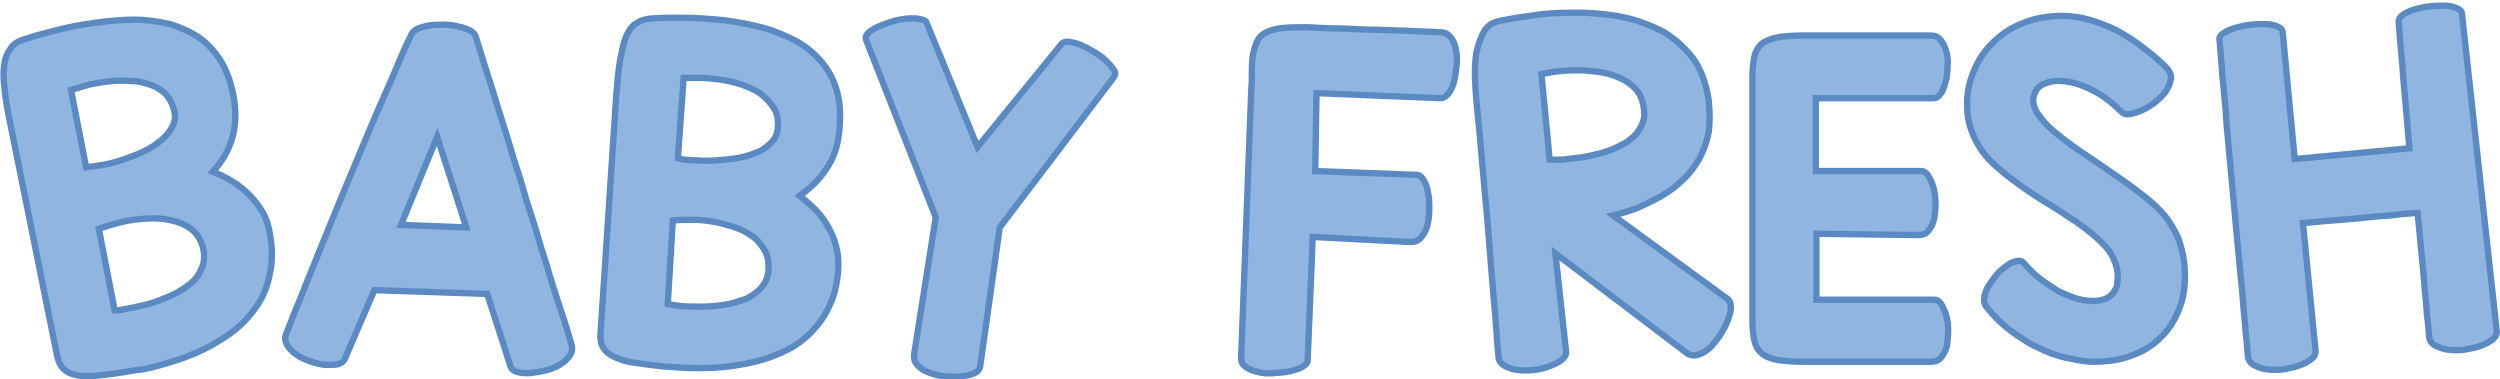
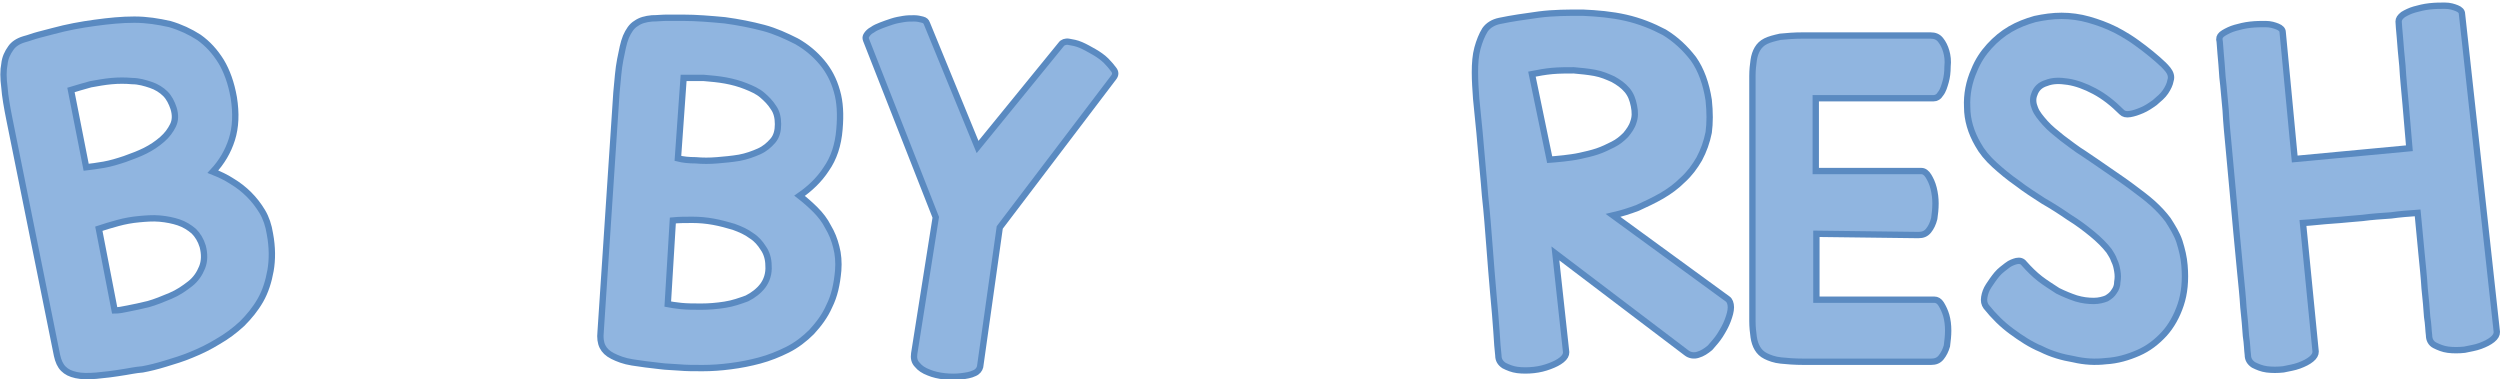
<svg xmlns="http://www.w3.org/2000/svg" version="1.1" id="Layer_1" x="0px" y="0px" viewBox="0 0 394.6 59.9" style="enable-background:new 0 0 394.6 59.9;" xml:space="preserve">
  <style type="text/css">
	.st0{fill:#90B5E0;stroke:#5A8AC1;stroke-miterlimit:10;}
</style>
  <g>
    <g>
      <g>
        <path class="st0" d="M19.8,58.7c-1.8,0.3-3.4,0.5-4.6,0.6c-1.3,0.1-2.3,0.1-3.2-0.1c-0.9-0.2-1.5-0.5-2-1C9.5,57.7,9.2,57,9,56.1     L1.5,18.9c-0.4-2-0.7-3.7-0.8-5.1c-0.2-1.5-0.2-2.7,0-3.7c0.1-1,0.5-1.8,1-2.5C2.1,7,2.8,6.5,3.8,6.2C4.6,6,5.3,5.7,6.1,5.5     c0.8-0.2,1.5-0.4,2.3-0.6c2.2-0.6,4.4-1,6.6-1.3s4.2-0.5,6.2-0.5c2,0,3.8,0.3,5.6,0.7C28.5,4.3,30,5,31.4,5.9     c1.4,1,2.5,2.2,3.5,3.8c0.9,1.5,1.6,3.4,2,5.7c0.4,2.5,0.3,4.7-0.3,6.6s-1.6,3.6-3,5.1c1,0.4,2.1,0.9,3,1.5     c1,0.6,1.9,1.3,2.7,2.1c0.8,0.8,1.5,1.7,2.1,2.7c0.6,1,1,2.2,1.2,3.5c0.4,2.1,0.4,4.1,0.1,5.8c-0.3,1.7-0.8,3.3-1.6,4.7     c-0.8,1.4-1.8,2.6-2.9,3.7c-1.2,1.1-2.4,2-3.8,2.8c-1.3,0.8-2.7,1.5-4.2,2.1c-1.4,0.6-2.8,1-4.1,1.4c-1.3,0.4-2.5,0.7-3.6,0.9     C21.3,58.4,20.5,58.6,19.8,58.7z M13.6,26.4c0.8-0.1,1.7-0.2,2.8-0.4c1.1-0.2,2.1-0.5,3.3-0.9c1.1-0.4,2.2-0.8,3.2-1.3     c1-0.5,1.9-1.1,2.7-1.8c0.8-0.7,1.3-1.4,1.7-2.2c0.4-0.8,0.4-1.7,0.1-2.7c-0.3-0.9-0.7-1.7-1.3-2.3c-0.6-0.6-1.4-1.1-2.3-1.4     c-0.9-0.3-1.9-0.6-2.9-0.6c-1.1-0.1-2.2-0.1-3.3,0c-1.1,0.1-2.2,0.3-3.3,0.5c-1.1,0.3-2.1,0.6-3.1,0.9L13.6,26.4z M18.1,49     c0.5,0,1.2-0.1,2.1-0.3c1-0.2,2-0.4,3.2-0.7c1.1-0.3,2.3-0.8,3.5-1.3c1.2-0.5,2.2-1.2,3.1-1.9c0.9-0.7,1.5-1.6,1.9-2.6     c0.4-1,0.4-2.1,0.1-3.3c-0.3-1-0.8-1.8-1.4-2.4c-0.7-0.6-1.5-1.1-2.4-1.4c-0.9-0.3-1.9-0.5-3-0.6c-1.1-0.1-2.2,0-3.3,0.1     c-1.1,0.1-2.2,0.3-3.3,0.6c-1.1,0.3-2.1,0.6-3,0.9L18.1,49z" />
      </g>
    </g>
    <g>
      <g>
        <path class="st0" d="M104.4,57.8c-1.8-0.2-3.4-0.4-4.6-0.6c-1.3-0.2-2.3-0.6-3.1-1s-1.3-0.9-1.6-1.5c-0.3-0.6-0.4-1.4-0.3-2.3     l2.5-37.8c0.2-2,0.3-3.7,0.6-5.2s0.5-2.6,0.9-3.6c0.4-0.9,0.9-1.7,1.6-2.1c0.7-0.5,1.5-0.7,2.5-0.8c0.8,0,1.6-0.1,2.4-0.1     c0.8,0,1.6,0,2.4,0c2.3,0,4.5,0.2,6.7,0.4c2.2,0.3,4.2,0.7,6.1,1.2c1.9,0.5,3.6,1.3,5.2,2.1c1.6,0.9,2.9,2,4,3.3     c1.1,1.3,1.9,2.8,2.4,4.6c0.5,1.7,0.6,3.7,0.4,6c-0.2,2.5-0.9,4.6-2.1,6.3c-1.1,1.7-2.6,3.1-4.2,4.2c0.9,0.7,1.7,1.4,2.5,2.2     c0.8,0.8,1.5,1.7,2,2.7c0.6,1,1,2,1.3,3.2c0.3,1.1,0.4,2.4,0.3,3.7c-0.2,2.2-0.6,4-1.4,5.6c-0.7,1.6-1.7,2.9-2.8,4.1     c-1.1,1.1-2.4,2.1-3.8,2.8c-1.4,0.7-2.9,1.3-4.4,1.7c-1.5,0.4-3,0.7-4.6,0.9c-1.5,0.2-3,0.3-4.4,0.3c-1.4,0-2.6,0-3.7-0.1     C106,57.9,105.1,57.9,104.4,57.8z M105.4,48c0.5,0.1,1.2,0.2,2.1,0.3c1,0.1,2,0.1,3.2,0.1c1.2,0,2.4-0.1,3.7-0.3     c1.3-0.2,2.4-0.6,3.5-1c1-0.5,1.9-1.2,2.5-2c0.6-0.8,1-1.9,0.9-3.2c0-1-0.3-2-0.8-2.7c-0.5-0.8-1.1-1.5-1.9-2     c-0.8-0.6-1.7-1-2.8-1.4c-1-0.3-2.1-0.6-3.2-0.8c-1.1-0.2-2.2-0.3-3.3-0.3c-1.1,0-2.1,0-3.1,0.1L105.4,48z M107,25     c0.8,0.2,1.7,0.3,2.8,0.3c1.1,0.1,2.2,0.1,3.4,0c1.2-0.1,2.3-0.2,3.5-0.4c1.1-0.2,2.2-0.6,3.1-1s1.6-1,2.2-1.7     c0.6-0.7,0.8-1.6,0.8-2.6c0-1-0.2-1.9-0.7-2.6c-0.5-0.8-1.1-1.4-1.8-2s-1.6-1-2.6-1.4c-1-0.4-2.1-0.7-3.2-0.9     c-1.1-0.2-2.2-0.3-3.4-0.4c-1.1,0-2.2,0-3.2,0L107,25z" />
      </g>
    </g>
    <g>
      <g>
        <path class="st0" d="M154.3,23.2L167.5,7c0.2-0.3,0.7-0.5,1.2-0.4c0.6,0.1,1.2,0.2,1.9,0.5c0.7,0.3,1.4,0.7,2.1,1.1     s1.4,0.9,1.9,1.4c0.5,0.5,0.9,1,1.2,1.4s0.3,0.8,0,1.2l-18,23.7l-3.1,22c-0.1,0.4-0.4,0.8-0.9,1c-0.6,0.3-1.3,0.4-2.1,0.5     c-0.8,0.1-1.7,0.1-2.6,0c-0.9-0.1-1.8-0.3-2.5-0.6c-0.8-0.3-1.4-0.7-1.8-1.2c-0.5-0.5-0.6-1.1-0.5-1.8l3.4-21.5l-11-28     c-0.1-0.3-0.1-0.5,0.1-0.8c0.2-0.3,0.5-0.6,0.9-0.8c0.4-0.3,0.9-0.5,1.4-0.7c0.5-0.2,1.1-0.4,1.7-0.6c0.6-0.2,1.2-0.3,1.8-0.4     c0.6-0.1,1.1-0.1,1.7-0.1c0.5,0,0.9,0.1,1.3,0.2c0.4,0.1,0.6,0.3,0.7,0.6L154.3,23.2z" />
      </g>
    </g>
    <g>
      <g>
-         <path class="st0" d="M207.6,27l16,0.6c0.4,0,0.8,0.3,1.1,0.8c0.3,0.5,0.6,1.2,0.7,2c0.2,0.8,0.2,1.7,0.2,2.6     c0,0.9-0.1,1.8-0.3,2.6c-0.2,0.8-0.6,1.4-1,1.9c-0.4,0.5-1,0.7-1.7,0.7l-15.4-0.8l-0.8,19.5c0,0.4-0.3,0.7-0.8,1     c-0.5,0.3-1.2,0.5-2,0.7s-1.6,0.2-2.6,0.3s-1.8,0-2.5-0.2c-0.8-0.2-1.4-0.4-1.9-0.8c-0.5-0.4-0.7-0.8-0.7-1.4l1.6-42.3     c0.1-1.3,0.1-2.5,0.1-3.5c0-1,0.1-1.9,0.3-2.6c0.2-0.8,0.4-1.4,0.7-1.9c0.3-0.5,0.8-0.9,1.5-1.2c0.6-0.3,1.5-0.5,2.5-0.6     c1-0.1,2.3-0.1,3.8-0.1c1.8,0.1,3.6,0.2,5.5,0.2c1.9,0.1,3.8,0.2,5.7,0.2c1.9,0.1,3.6,0.1,5.3,0.2c1.7,0.1,3.2,0.1,4.5,0.2     c0.7,0,1.2,0.3,1.6,0.8c0.4,0.5,0.7,1.2,0.8,2c0.2,0.8,0.2,1.6,0.1,2.5c-0.1,0.9-0.2,1.7-0.4,2.5c-0.2,0.8-0.5,1.4-0.9,1.9     s-0.8,0.7-1.2,0.7l-19.6-0.8L207.6,27z" />
-       </g>
+         </g>
    </g>
    <g>
      <g>
-         <path class="st0" d="M236.7,3.3c1.9-0.4,4-0.7,6.2-1c2.3-0.3,4.6-0.3,6.9-0.3c2.3,0.1,4.6,0.3,6.8,0.8c2.2,0.5,4.2,1.3,6.1,2.3     c1.8,1.1,3.3,2.5,4.6,4.2c1.2,1.7,2,3.9,2.4,6.5c0.2,1.9,0.2,3.6,0,5.1c-0.3,1.5-0.8,2.9-1.5,4.2c-0.7,1.2-1.5,2.3-2.6,3.3     c-1,1-2.1,1.8-3.3,2.5c-1.2,0.7-2.5,1.3-3.8,1.9c-1.3,0.5-2.6,0.9-3.9,1.2l18.1,13.2c0.3,0.2,0.5,0.7,0.5,1.3     c0,0.6-0.2,1.3-0.5,2.1c-0.3,0.8-0.7,1.5-1.2,2.3c-0.5,0.8-1.1,1.4-1.6,2c-0.6,0.5-1.2,0.9-1.9,1.1c-0.6,0.2-1.3,0.1-1.8-0.3     l-20.7-15.7l1.7,15.6c0,0.4-0.2,0.8-0.7,1.2c-0.5,0.4-1.1,0.7-1.9,1c-0.8,0.3-1.6,0.5-2.5,0.6c-0.9,0.1-1.8,0.1-2.6,0     c-0.8-0.1-1.5-0.4-2.1-0.7c-0.6-0.4-0.9-0.9-0.9-1.6c-0.1-0.8-0.2-2.1-0.3-3.8c-0.1-1.7-0.3-3.7-0.5-6c-0.2-2.3-0.4-4.7-0.6-7.4     c-0.2-2.6-0.4-5.3-0.7-8c-0.2-2.7-0.5-5.4-0.7-8s-0.5-5-0.7-7.3c-0.1-1.4-0.2-2.8-0.2-4.2c0-1.4,0.1-2.7,0.4-3.8     c0.3-1.1,0.7-2.1,1.2-2.9C234.9,4,235.7,3.5,236.7,3.3z M244.6,25.2c0.3,0,0.8,0,1.5,0s1.4-0.1,2.2-0.2c0.8-0.1,1.7-0.2,2.6-0.4     c0.9-0.2,1.8-0.4,2.7-0.7c0.9-0.3,1.7-0.7,2.5-1.1c0.8-0.4,1.4-0.9,2-1.5c0.5-0.6,1-1.3,1.2-2c0.3-0.8,0.3-1.6,0.1-2.6     c-0.2-1-0.5-1.8-1.1-2.5c-0.6-0.7-1.3-1.2-2.2-1.7c-0.9-0.4-1.8-0.8-2.9-1c-1.1-0.2-2.2-0.3-3.3-0.4c-1.1,0-2.3,0-3.4,0.1     c-1.1,0.1-2.2,0.3-3.2,0.5L244.6,25.2z" />
+         <path class="st0" d="M236.7,3.3c1.9-0.4,4-0.7,6.2-1c2.3-0.3,4.6-0.3,6.9-0.3c2.3,0.1,4.6,0.3,6.8,0.8c2.2,0.5,4.2,1.3,6.1,2.3     c1.8,1.1,3.3,2.5,4.6,4.2c1.2,1.7,2,3.9,2.4,6.5c0.2,1.9,0.2,3.6,0,5.1c-0.3,1.5-0.8,2.9-1.5,4.2c-0.7,1.2-1.5,2.3-2.6,3.3     c-1,1-2.1,1.8-3.3,2.5c-1.2,0.7-2.5,1.3-3.8,1.9c-1.3,0.5-2.6,0.9-3.9,1.2l18.1,13.2c0.3,0.2,0.5,0.7,0.5,1.3     c0,0.6-0.2,1.3-0.5,2.1c-0.3,0.8-0.7,1.5-1.2,2.3c-0.5,0.8-1.1,1.4-1.6,2c-0.6,0.5-1.2,0.9-1.9,1.1c-0.6,0.2-1.3,0.1-1.8-0.3     l-20.7-15.7l1.7,15.6c0,0.4-0.2,0.8-0.7,1.2c-0.5,0.4-1.1,0.7-1.9,1c-0.8,0.3-1.6,0.5-2.5,0.6c-0.9,0.1-1.8,0.1-2.6,0     c-0.8-0.1-1.5-0.4-2.1-0.7c-0.6-0.4-0.9-0.9-0.9-1.6c-0.1-0.8-0.2-2.1-0.3-3.8c-0.1-1.7-0.3-3.7-0.5-6c-0.2-2.3-0.4-4.7-0.6-7.4     c-0.2-2.6-0.4-5.3-0.7-8c-0.2-2.7-0.5-5.4-0.7-8s-0.5-5-0.7-7.3c-0.1-1.4-0.2-2.8-0.2-4.2c0-1.4,0.1-2.7,0.4-3.8     c0.3-1.1,0.7-2.1,1.2-2.9C234.9,4,235.7,3.5,236.7,3.3z M244.6,25.2s1.4-0.1,2.2-0.2c0.8-0.1,1.7-0.2,2.6-0.4     c0.9-0.2,1.8-0.4,2.7-0.7c0.9-0.3,1.7-0.7,2.5-1.1c0.8-0.4,1.4-0.9,2-1.5c0.5-0.6,1-1.3,1.2-2c0.3-0.8,0.3-1.6,0.1-2.6     c-0.2-1-0.5-1.8-1.1-2.5c-0.6-0.7-1.3-1.2-2.2-1.7c-0.9-0.4-1.8-0.8-2.9-1c-1.1-0.2-2.2-0.3-3.3-0.4c-1.1,0-2.3,0-3.4,0.1     c-1.1,0.1-2.2,0.3-3.2,0.5L244.6,25.2z" />
      </g>
    </g>
    <g>
      <g>
        <path class="st0" d="M344.8,41.9c0.2,2.4,0,4.4-0.6,6.2c-0.6,1.8-1.5,3.4-2.6,4.6c-1.2,1.3-2.5,2.3-4.1,3     c-1.6,0.7-3.3,1.2-5.1,1.3c-1.7,0.2-3.4,0.1-5.1-0.3c-1.8-0.3-3.5-0.8-5.1-1.6c-1.7-0.7-3.2-1.7-4.7-2.8c-1.5-1.1-2.8-2.4-4-3.9     c-0.3-0.4-0.4-0.9-0.3-1.5s0.3-1.2,0.7-1.8s0.8-1.2,1.3-1.8c0.5-0.6,1.1-1,1.6-1.4c0.5-0.4,1.1-0.6,1.5-0.7     c0.5-0.1,0.9,0,1.2,0.4c0.8,0.9,1.6,1.7,2.5,2.4c0.9,0.7,1.9,1.3,2.8,1.9c1,0.5,2,0.9,2.9,1.2c1,0.3,1.9,0.4,2.8,0.4     c0.8,0,1.5-0.2,2-0.4c0.5-0.3,0.9-0.6,1.2-1.1c0.3-0.4,0.5-0.9,0.5-1.5c0.1-0.6,0.1-1.1,0-1.7c-0.1-0.6-0.2-1.1-0.5-1.7     c-0.2-0.6-0.5-1-0.8-1.5c-0.7-0.9-1.6-1.8-2.7-2.7c-1.1-0.9-2.3-1.8-3.6-2.6c-1.3-0.9-2.7-1.8-4.1-2.6c-1.4-0.9-2.8-1.8-4.1-2.8     c-1.3-0.9-2.5-1.9-3.6-2.9c-1.1-1-2-2.1-2.6-3.2c-1.1-1.9-1.7-3.9-1.7-5.9c-0.1-2,0.3-4,1.1-5.8c0.6-1.5,1.4-2.7,2.4-3.8     c1-1.1,2.1-2,3.3-2.7c1.2-0.7,2.5-1.2,3.9-1.6c1.4-0.3,2.8-0.5,4.2-0.5s2.9,0.2,4.3,0.6c1.4,0.4,2.8,0.9,4.2,1.6     c0.6,0.3,1.3,0.7,2.1,1.2c0.8,0.5,1.6,1.1,2.4,1.7c0.8,0.6,1.5,1.2,2.2,1.8c0.7,0.6,1.2,1.1,1.6,1.6c0.4,0.5,0.6,1.1,0.4,1.7     c-0.1,0.6-0.4,1.2-0.8,1.8c-0.4,0.6-1,1.1-1.7,1.7c-0.7,0.5-1.3,0.9-2,1.2c-0.7,0.3-1.3,0.5-1.9,0.6c-0.6,0.1-1,0-1.3-0.3     c-1.4-1.4-2.8-2.5-4.3-3.3c-1.5-0.8-2.9-1.3-4.2-1.5c-1.3-0.2-2.4-0.2-3.4,0.2c-1,0.3-1.6,0.9-1.9,1.8c-0.3,0.7-0.2,1.5,0.1,2.2     c0.3,0.8,0.9,1.5,1.6,2.3s1.7,1.6,2.7,2.4c1.1,0.8,2.2,1.7,3.5,2.5c1.2,0.8,2.5,1.7,3.8,2.6c1.3,0.9,2.5,1.7,3.7,2.6     c1.2,0.9,2.3,1.7,3.3,2.6c1,0.9,1.8,1.8,2.4,2.6c0.7,1.1,1.4,2.2,1.8,3.4C344.4,39.4,344.7,40.6,344.8,41.9z" />
      </g>
    </g>
    <g>
      <g>
        <path class="st0" d="M394.1,52.4c0,0.4-0.2,0.8-0.7,1.2c-0.5,0.4-1.1,0.7-1.9,1c-0.8,0.3-1.6,0.4-2.5,0.6c-0.9,0.1-1.8,0.1-2.6,0     s-1.5-0.4-2.1-0.7s-0.9-0.9-0.9-1.6c-0.1-0.7-0.1-1.7-0.3-2.9c-0.1-1.3-0.2-2.8-0.4-4.5c-0.1-1.7-0.3-3.6-0.5-5.6     c-0.2-2-0.4-4.1-0.6-6.3c-1.4,0.1-2.8,0.2-4.2,0.4c-1.5,0.1-3,0.2-4.5,0.4c-1.5,0.1-3.1,0.3-4.7,0.4s-3.1,0.3-4.7,0.4l2,20.3     c0,0.4-0.2,0.8-0.7,1.2c-0.5,0.4-1.1,0.7-1.9,1c-0.8,0.3-1.6,0.4-2.5,0.6c-0.9,0.1-1.8,0.1-2.6,0s-1.5-0.4-2.1-0.7     c-0.6-0.4-0.9-0.9-0.9-1.6c-0.1-0.7-0.1-1.7-0.3-3c-0.1-1.3-0.2-2.8-0.4-4.5c-0.1-1.7-0.3-3.6-0.5-5.6c-0.2-2-0.4-4.1-0.6-6.3     c-0.2-2.2-0.4-4.4-0.6-6.6c-0.2-2.2-0.4-4.4-0.6-6.5s-0.4-4.1-0.5-6.1c-0.2-1.9-0.3-3.6-0.5-5.2c-0.1-1.5-0.2-2.8-0.3-3.8     c-0.1-1-0.1-1.8-0.2-2.2c0-0.4,0.2-0.7,0.7-1c0.5-0.3,1.1-0.6,1.8-0.8c0.7-0.2,1.5-0.4,2.4-0.5c0.9-0.1,1.7-0.1,2.4-0.1     c0.8,0,1.4,0.2,1.9,0.4c0.5,0.2,0.8,0.5,0.8,0.9l1.9,20l18.1-1.7c-0.2-2.4-0.4-4.7-0.6-7c-0.2-2.2-0.4-4.2-0.5-6     c-0.2-1.8-0.3-3.3-0.4-4.5c-0.1-1.2-0.2-2.1-0.2-2.5c0-0.4,0.2-0.7,0.7-1.1c0.5-0.3,1.1-0.6,1.8-0.8c0.7-0.2,1.5-0.4,2.4-0.5     c0.9-0.1,1.7-0.1,2.4-0.1c0.8,0,1.4,0.2,1.9,0.4c0.5,0.2,0.8,0.5,0.8,0.9L394.1,52.4z" />
      </g>
    </g>
    <g>
      <g>
        <path class="st0" d="M286.6,27l16.7,0c0.4,0,0.8,0.3,1.1,0.8c0.3,0.5,0.6,1.1,0.8,1.9c0.2,0.8,0.3,1.6,0.3,2.4     c0,0.9-0.1,1.7-0.2,2.4c-0.2,0.8-0.5,1.4-0.9,1.9c-0.4,0.5-0.9,0.7-1.6,0.7l-16.1-0.2l0,10.4l18.6,0c0.4,0,0.8,0.2,1.1,0.7     c0.3,0.5,0.6,1.1,0.8,1.8s0.3,1.5,0.3,2.4c0,0.8-0.1,1.6-0.2,2.4c-0.2,0.7-0.5,1.3-0.9,1.8s-0.9,0.7-1.6,0.7c-1.3,0-2.7,0-4.3,0     c-1.6,0-3.3,0-5.1,0c-1.8,0-3.6,0-5.4,0c-1.8,0-3.6,0-5.3,0c-1.4,0-2.7-0.1-3.6-0.2c-1-0.1-1.8-0.4-2.4-0.7     c-0.6-0.3-1-0.7-1.3-1.2s-0.5-1.1-0.6-1.8c-0.1-0.7-0.2-1.6-0.2-2.5c0-1,0-2.1,0-3.3l0-32.1c0-1.2,0-2.3,0-3.3s0.1-1.8,0.2-2.5     c0.1-0.7,0.3-1.3,0.6-1.8c0.3-0.5,0.7-0.9,1.3-1.2c0.6-0.3,1.4-0.5,2.3-0.7c1-0.1,2.2-0.2,3.6-0.2c1.7,0,3.5,0,5.3,0s3.6,0,5.4,0     c1.8,0,3.5,0,5.1,0c1.6,0,3,0,4.3,0c0.7,0,1.2,0.2,1.6,0.7c0.4,0.5,0.7,1.1,0.9,1.8c0.2,0.7,0.3,1.5,0.2,2.4     c0,0.9-0.1,1.7-0.3,2.4c-0.2,0.7-0.4,1.4-0.8,1.9c-0.3,0.5-0.7,0.7-1.1,0.7l-18.6,0L286.6,27z" />
      </g>
    </g>
    <g>
      <g>
-         <path class="st0" d="M54.4,56.7c-0.2,0.4-0.5,0.6-1.1,0.8c-0.6,0.1-1.3,0.1-2,0.1c-0.8-0.1-1.6-0.3-2.4-0.6     c-0.8-0.3-1.6-0.6-2.2-1.1c-0.6-0.4-1.1-0.9-1.4-1.5c-0.3-0.6-0.4-1.1-0.1-1.8c0.2-0.5,0.6-1.4,1.1-2.8c0.6-1.4,1.3-3.2,2.1-5.2     s1.8-4.4,2.8-6.9s2.1-5.1,3.2-7.8c1.1-2.6,2.2-5.3,3.3-7.9c1.1-2.6,2.1-5,3.1-7.2c1-2.2,1.8-4.2,2.5-5.8C64,7.3,64.6,6.1,65,5.3     c0.2-0.3,0.5-0.6,1-0.8c0.5-0.2,1.1-0.4,1.9-0.5c0.7-0.1,1.5-0.1,2.3-0.1c0.8,0,1.5,0.1,2.2,0.3c0.7,0.1,1.3,0.4,1.8,0.6     c0.5,0.3,0.8,0.6,0.9,1c0.2,0.7,0.5,1.6,0.9,2.9c0.4,1.2,0.8,2.7,1.4,4.4c0.5,1.7,1.1,3.5,1.7,5.5c0.6,2,1.3,4,1.9,6.2     c0.7,2.1,1.4,4.3,2,6.5c0.7,2.2,1.4,4.3,2,6.4c0.6,2.1,1.3,4,1.8,5.9c0.6,1.9,1.1,3.5,1.6,5s0.9,2.7,1.2,3.7     c0.3,1,0.5,1.7,0.6,2.1c0.2,0.6,0.1,1.2-0.3,1.8c-0.4,0.5-0.9,1-1.6,1.4c-0.7,0.4-1.4,0.7-2.3,0.9s-1.7,0.3-2.4,0.4     c-0.8,0-1.4,0-2-0.2c-0.6-0.2-0.9-0.5-1-0.8l-3.7-11.5l-17.8-0.6L54.4,56.7z M69,21.6l-5.7,13.9l10.3,0.4L69,21.6z" />
-       </g>
+         </g>
    </g>
  </g>
</svg>